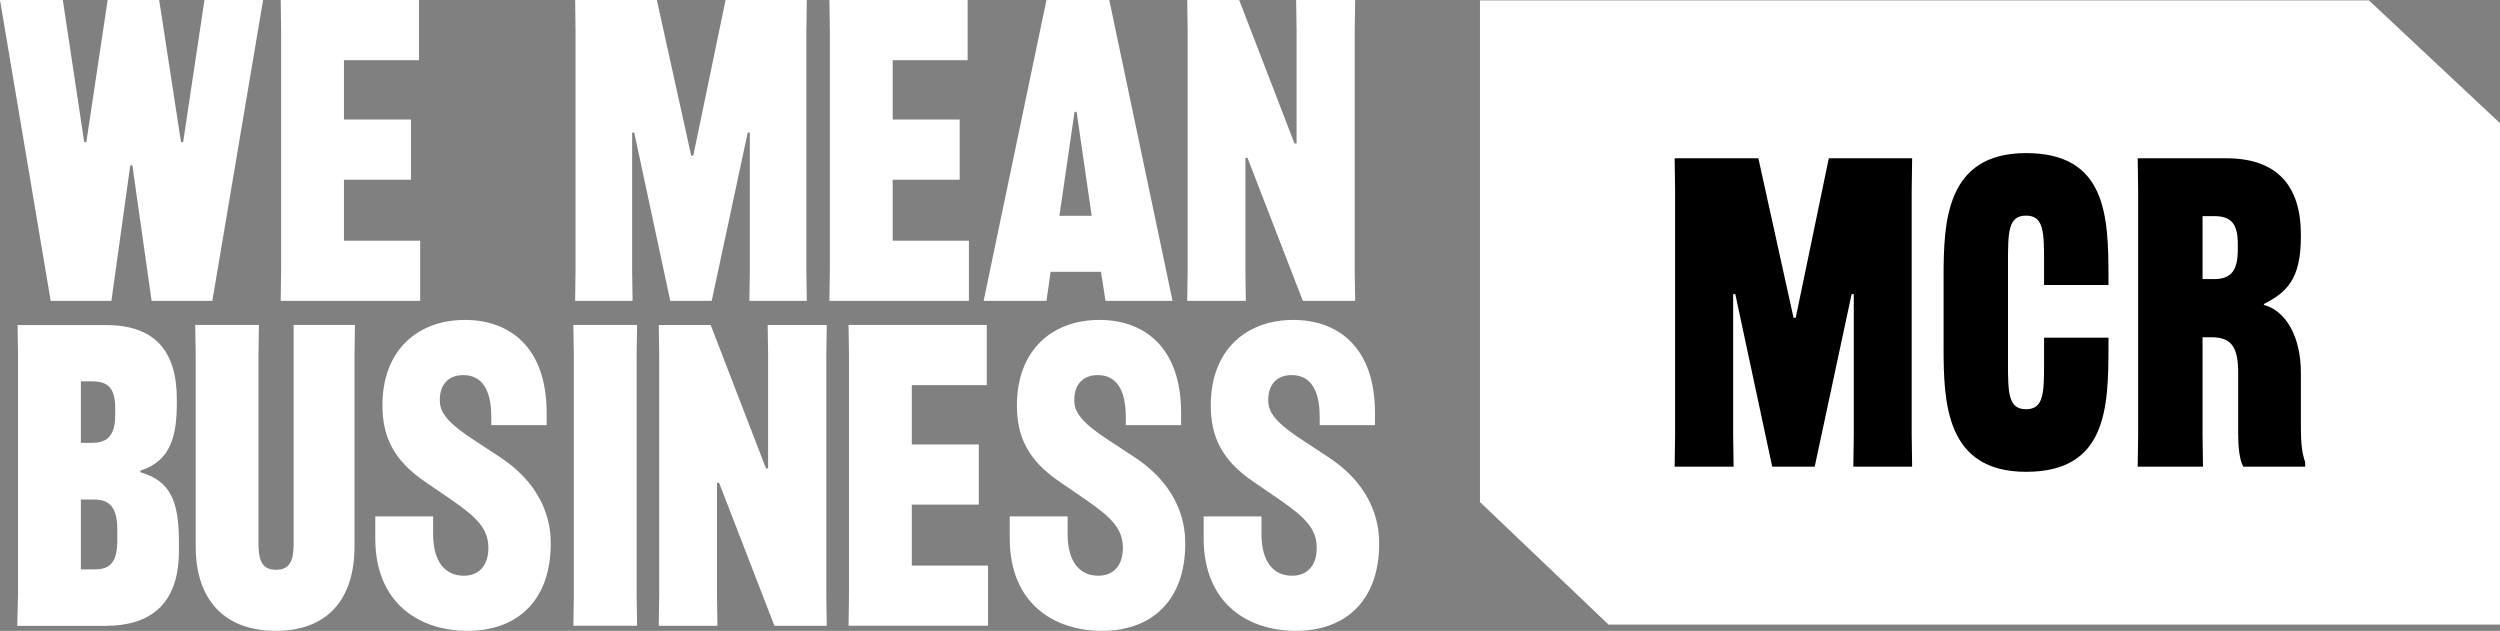
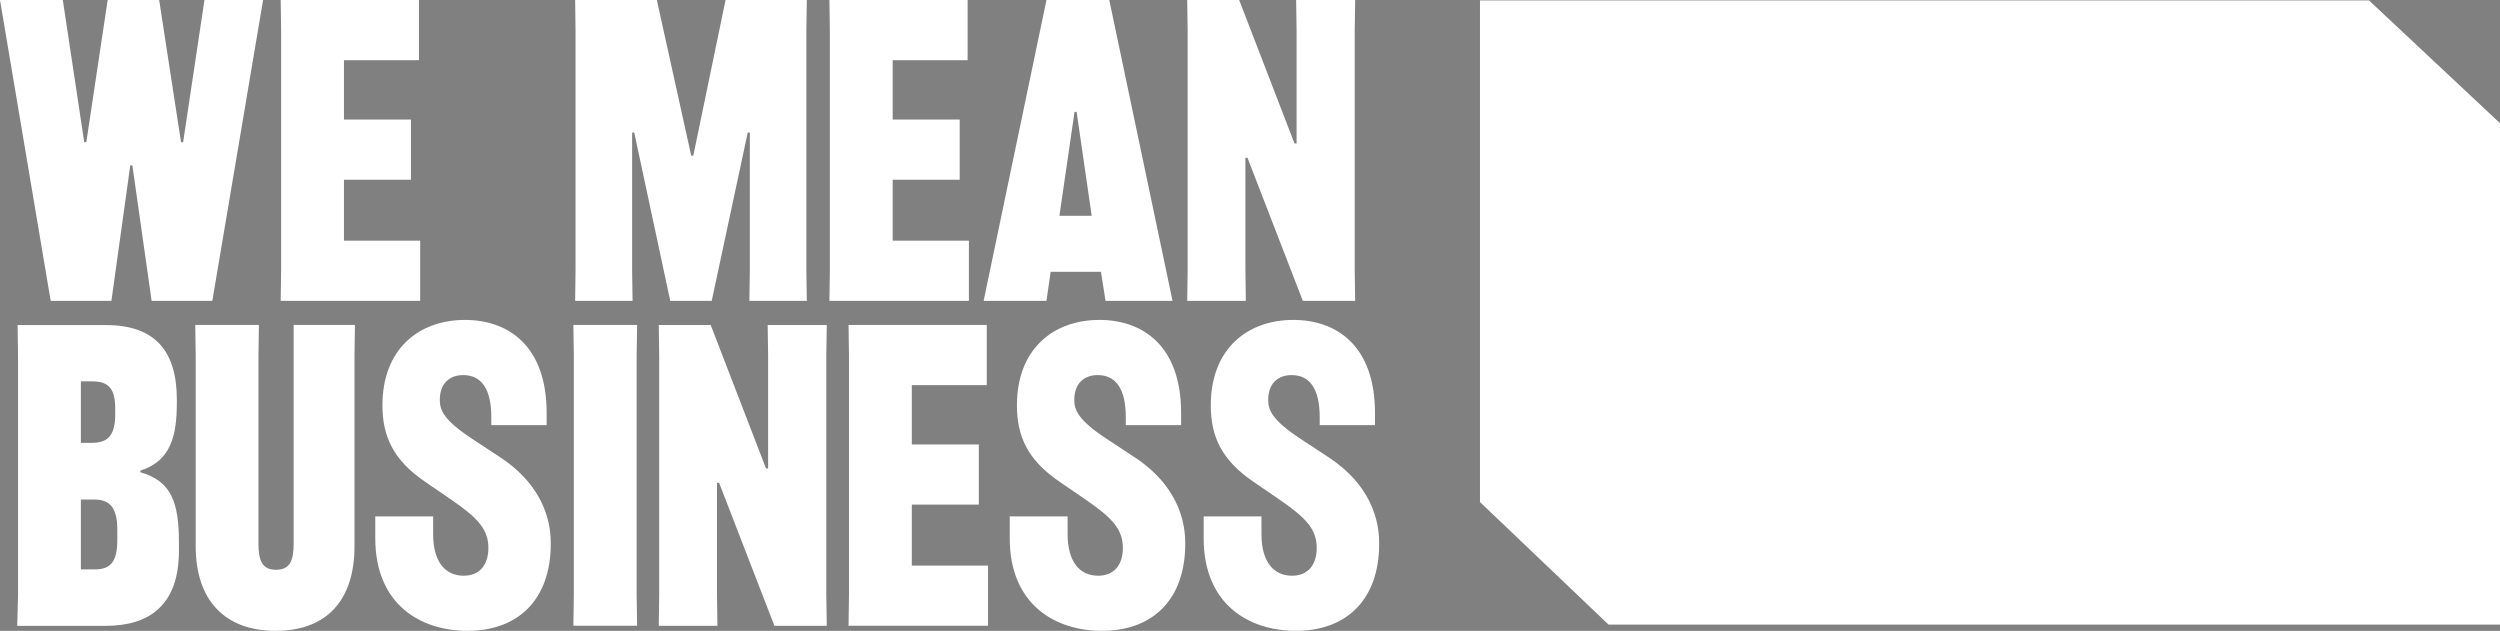
<svg xmlns="http://www.w3.org/2000/svg" width="214" height="54" viewBox="0 0 214 54" fill="none">
  <rect x="0" y="0" width="214" height="54" fill="#808080" stroke="none" />
  <g clip-path="url(#clip0_286_18)">
    <path d="M103.034 44.203V46.076C103.034 51.766 106.943 54 110.923 54C115.3 54 118.056 51.297 118.056 46.546C118.056 45.323 117.877 41.899 113.756 39.163L111.352 37.58C108.879 35.958 108.558 35.095 108.558 34.232C108.558 32.829 109.384 32.108 110.564 32.108C112.07 32.108 112.967 33.222 112.967 35.707V36.389H117.698V35.346C117.698 29.618 114.435 27.385 110.705 27.385C106.764 27.385 103.643 29.869 103.643 34.697C103.643 37.361 104.572 39.376 107.264 41.217L109.629 42.838C111.815 44.351 112.712 45.323 112.712 46.907C112.712 48.31 111.994 49.282 110.597 49.282C109.02 49.282 107.981 48.091 107.981 45.716V44.203H103.034ZM86.434 44.203V46.076C86.434 51.766 90.343 54 94.323 54C98.7 54 101.457 51.297 101.457 46.546C101.457 45.323 101.277 41.899 97.156 39.163L94.753 37.58C92.279 35.958 91.958 35.095 91.958 34.232C91.958 32.829 92.785 32.108 93.965 32.108C95.471 32.108 96.368 33.222 96.368 35.707V36.389H101.103V35.346C101.103 29.618 97.841 27.385 94.111 27.385C90.169 27.385 87.049 29.869 87.049 34.697C87.049 37.361 87.978 39.376 90.67 41.217L93.035 42.838C95.221 44.351 96.118 45.323 96.118 46.907C96.118 48.31 95.4 49.282 94.003 49.282C92.426 49.282 91.387 48.091 91.387 45.716V44.203H86.439H86.434ZM83.786 43.193V38.044H78.05V32.965H84.466V27.816H72.635L72.673 30.443V50.936L72.635 53.563H84.575V48.414H78.05V43.193H83.786ZM56.394 53.568H61.412L61.374 50.942V41.326H61.554L66.29 53.568H70.77L70.732 50.942V30.448L70.77 27.822H65.713L65.751 30.448V40.102H65.572L60.836 27.822H56.389L56.427 30.448V50.942L56.389 53.568H56.394ZM49.081 27.816L49.119 30.443V50.936L49.081 53.563H54.535L54.496 50.936V30.443L54.535 27.816H49.081ZM32.123 44.203V46.076C32.123 51.766 36.032 54 40.012 54C44.389 54 47.145 51.297 47.145 46.546C47.145 45.323 46.966 41.899 42.845 39.163L40.441 37.58C37.968 35.958 37.647 35.095 37.647 34.232C37.647 32.829 38.473 32.108 39.653 32.108C41.159 32.108 42.056 33.222 42.056 35.707V36.389H46.792V35.346C46.792 29.618 43.53 27.385 39.8 27.385C35.858 27.385 32.737 29.869 32.737 34.697C32.737 37.361 33.672 39.376 36.358 41.217L38.723 42.838C40.909 44.351 41.806 45.323 41.806 46.907C41.806 48.31 41.088 49.282 39.691 49.282C38.114 49.282 37.076 48.091 37.076 45.716V44.203H32.128H32.123ZM25.136 27.816V46.541C25.136 47.982 24.815 48.774 23.63 48.774C22.445 48.774 22.124 47.982 22.124 46.541V30.443L22.162 27.816H16.714L16.752 30.443V46.759C16.752 51.406 19.264 54 23.603 54C27.942 54 30.345 51.406 30.345 46.759V30.443L30.383 27.816H25.147H25.136ZM6.922 32.643H7.889C9.325 32.643 9.863 33.293 9.863 34.986V35.456C9.863 37.148 9.325 37.907 7.889 37.907H6.922V32.649V32.643ZM6.922 48.741V42.762H8.107C9.401 42.762 10.042 43.483 10.042 45.317V46.218C10.042 48.091 9.466 48.741 8.107 48.741H6.922ZM9.075 53.568C12.658 53.568 15.316 51.914 15.316 47.158V46.437C15.316 43.013 14.669 41.178 12.016 40.425V40.283C14.669 39.453 15.137 37.219 15.137 34.451V34.2C15.137 30.093 13.31 27.827 9.075 27.827H1.506L1.544 30.454V50.947L1.474 53.574H9.075V53.568Z" fill="white" />
    <path d="M17.502 0L15.675 12.172H15.496L13.625 0H9.216L7.389 12.172H7.21L5.377 0H0L4.339 25.752H9.537L11.152 14.154H11.331L12.978 25.752H18.176L22.521 0H17.502ZM24.027 0L24.065 2.632V23.126L24.027 25.752H35.967V20.603H29.442V15.383H35.178V10.233H29.442V5.155H35.863V0H24.032H24.027ZM62.108 0L59.346 13.324H59.167L56.225 0H49.233L49.266 2.632V23.126L49.233 25.752H54.148L54.11 23.126V11.347H54.29L57.373 25.752H60.923L64.006 11.347H64.185V23.126L64.147 25.752H69.062L69.024 23.126V2.632L69.062 0H62.108ZM70.998 0L71.036 2.632V23.126L70.998 25.752H82.938V20.603H76.413V15.383H82.15V10.233H76.413V5.155H82.829V0H70.998ZM91.98 9.578H92.159L93.448 18.473H90.686L91.98 9.578ZM89.577 0L84.199 25.752H89.577L89.936 23.268H94.242L94.633 25.752H100.369L94.954 0H89.577ZM110.95 0L110.988 2.632V12.281H110.809L106.073 0H101.625L101.663 2.632V23.126L101.625 25.752H106.644L106.606 23.126V13.51H106.785L111.521 25.752H116.001L115.963 23.126V2.632L116.001 0H110.945H110.95Z" fill="white" />
    <path d="M214 53.465C188.565 53.465 163.125 53.465 137.69 53.465C134.02 49.971 130.355 46.47 126.685 42.975V0.033H202.783C206.524 3.539 210.265 7.039 214 10.545V53.465Z" fill="white" />
-     <path d="M196.955 20.084C196.955 15.874 194.894 13.548 190.561 13.548H182.987L183.025 16.245V37.252L182.987 39.944H188.576L188.538 37.252V28.87H189.31C191.039 28.87 191.588 29.755 191.588 31.895V37.138C191.588 38.246 191.697 39.387 192.029 39.944H197.324V39.573C196.955 38.503 196.955 37.504 196.955 35.92V31.895C196.955 28.87 195.704 26.615 193.79 26.102V26.025C195.704 25.031 196.955 23.956 196.955 20.264V20.079V20.084ZM188.538 18.501H189.533C191.001 18.501 191.556 19.167 191.556 20.898V21.378C191.556 23.115 191.006 23.89 189.533 23.89H188.538V18.501ZM180.486 24.404V23.737C180.486 18.457 180.301 13.105 173.428 13.105C166.556 13.105 166.371 19.014 166.371 23.737V29.717C166.371 34.478 166.556 40.387 173.428 40.387C180.301 40.387 180.486 34.997 180.486 29.678V28.903H174.972V30.934C174.972 33.594 174.972 35.03 173.428 35.03C171.884 35.03 171.884 33.588 171.884 30.934V22.552C171.884 19.893 171.884 18.457 173.428 18.457C174.972 18.457 174.972 19.898 174.972 22.552V24.398H180.486V24.404ZM143.361 39.944H148.396L148.358 37.252V25.179H148.542L151.701 39.944H155.339L158.498 25.179H158.683V37.252L158.645 39.944H163.679L163.641 37.252V16.245L163.679 13.548H156.546L153.713 27.205H153.528L150.516 13.548H143.35L143.388 16.245V37.252L143.35 39.944H143.361Z" fill="black" />
  </g>
  <defs>
    <clipPath id="clip0_286_18">
      <rect width="214" height="54" fill="white" />
    </clipPath>
  </defs>
</svg>